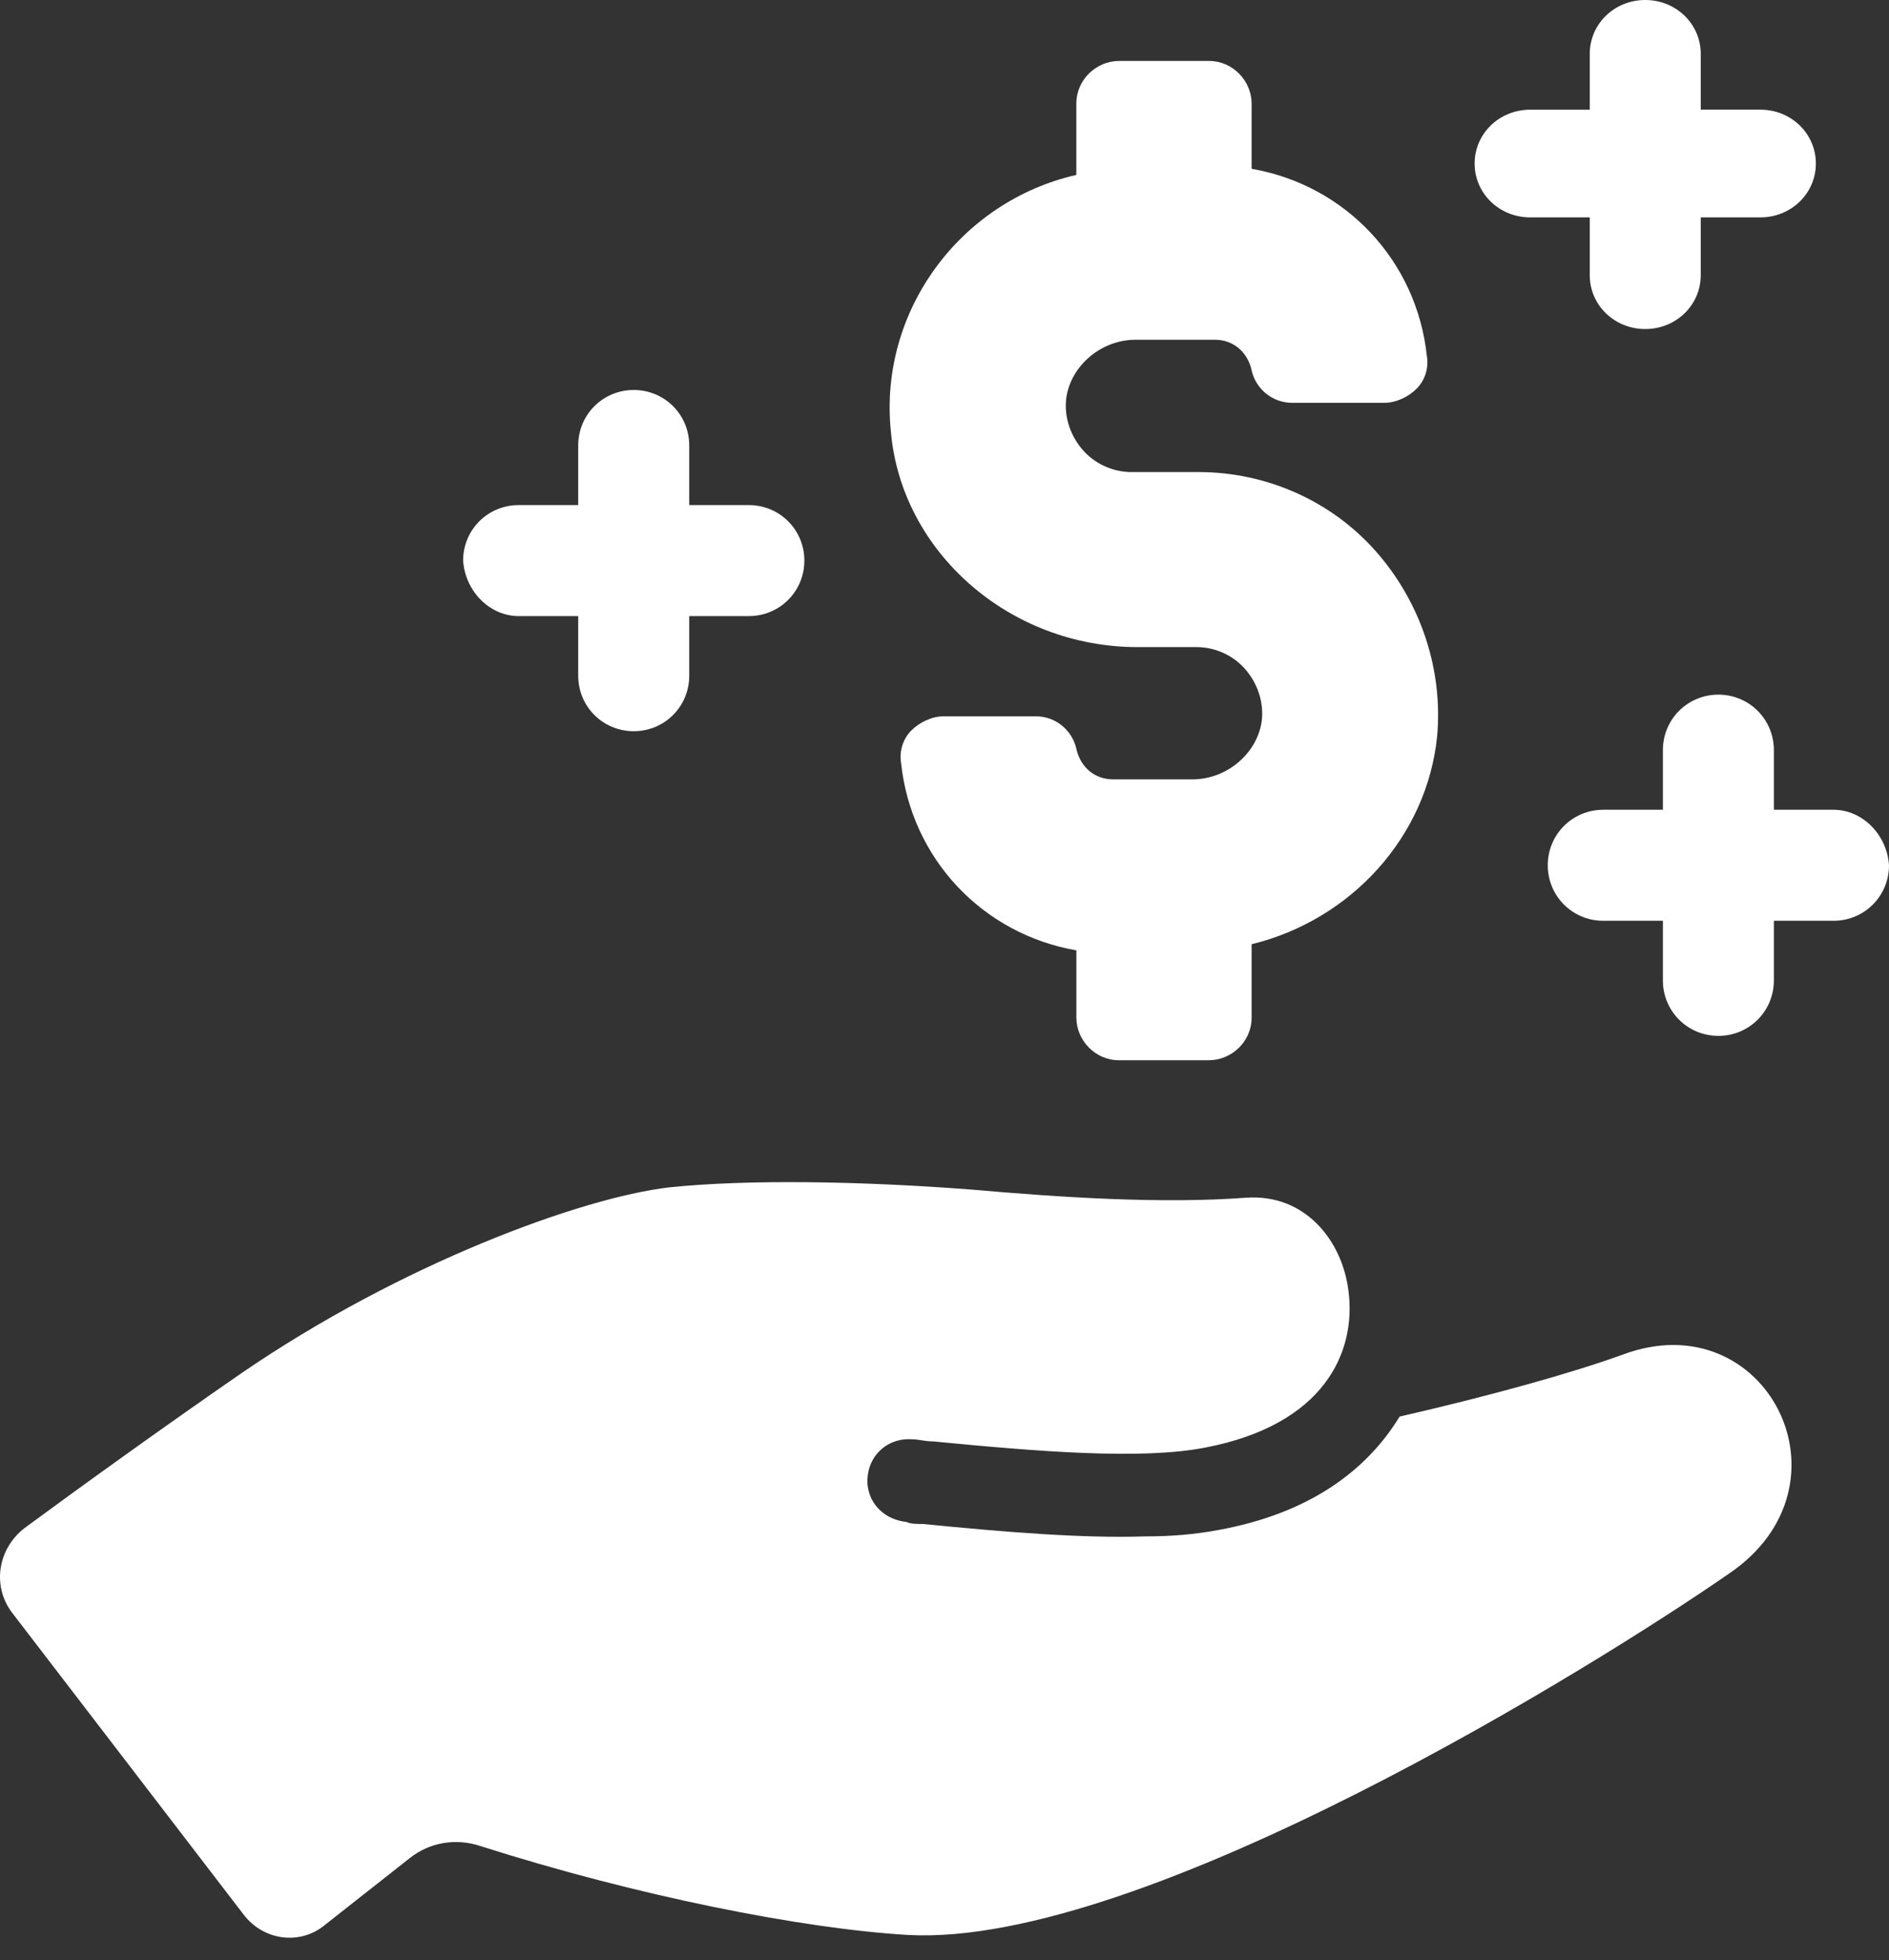
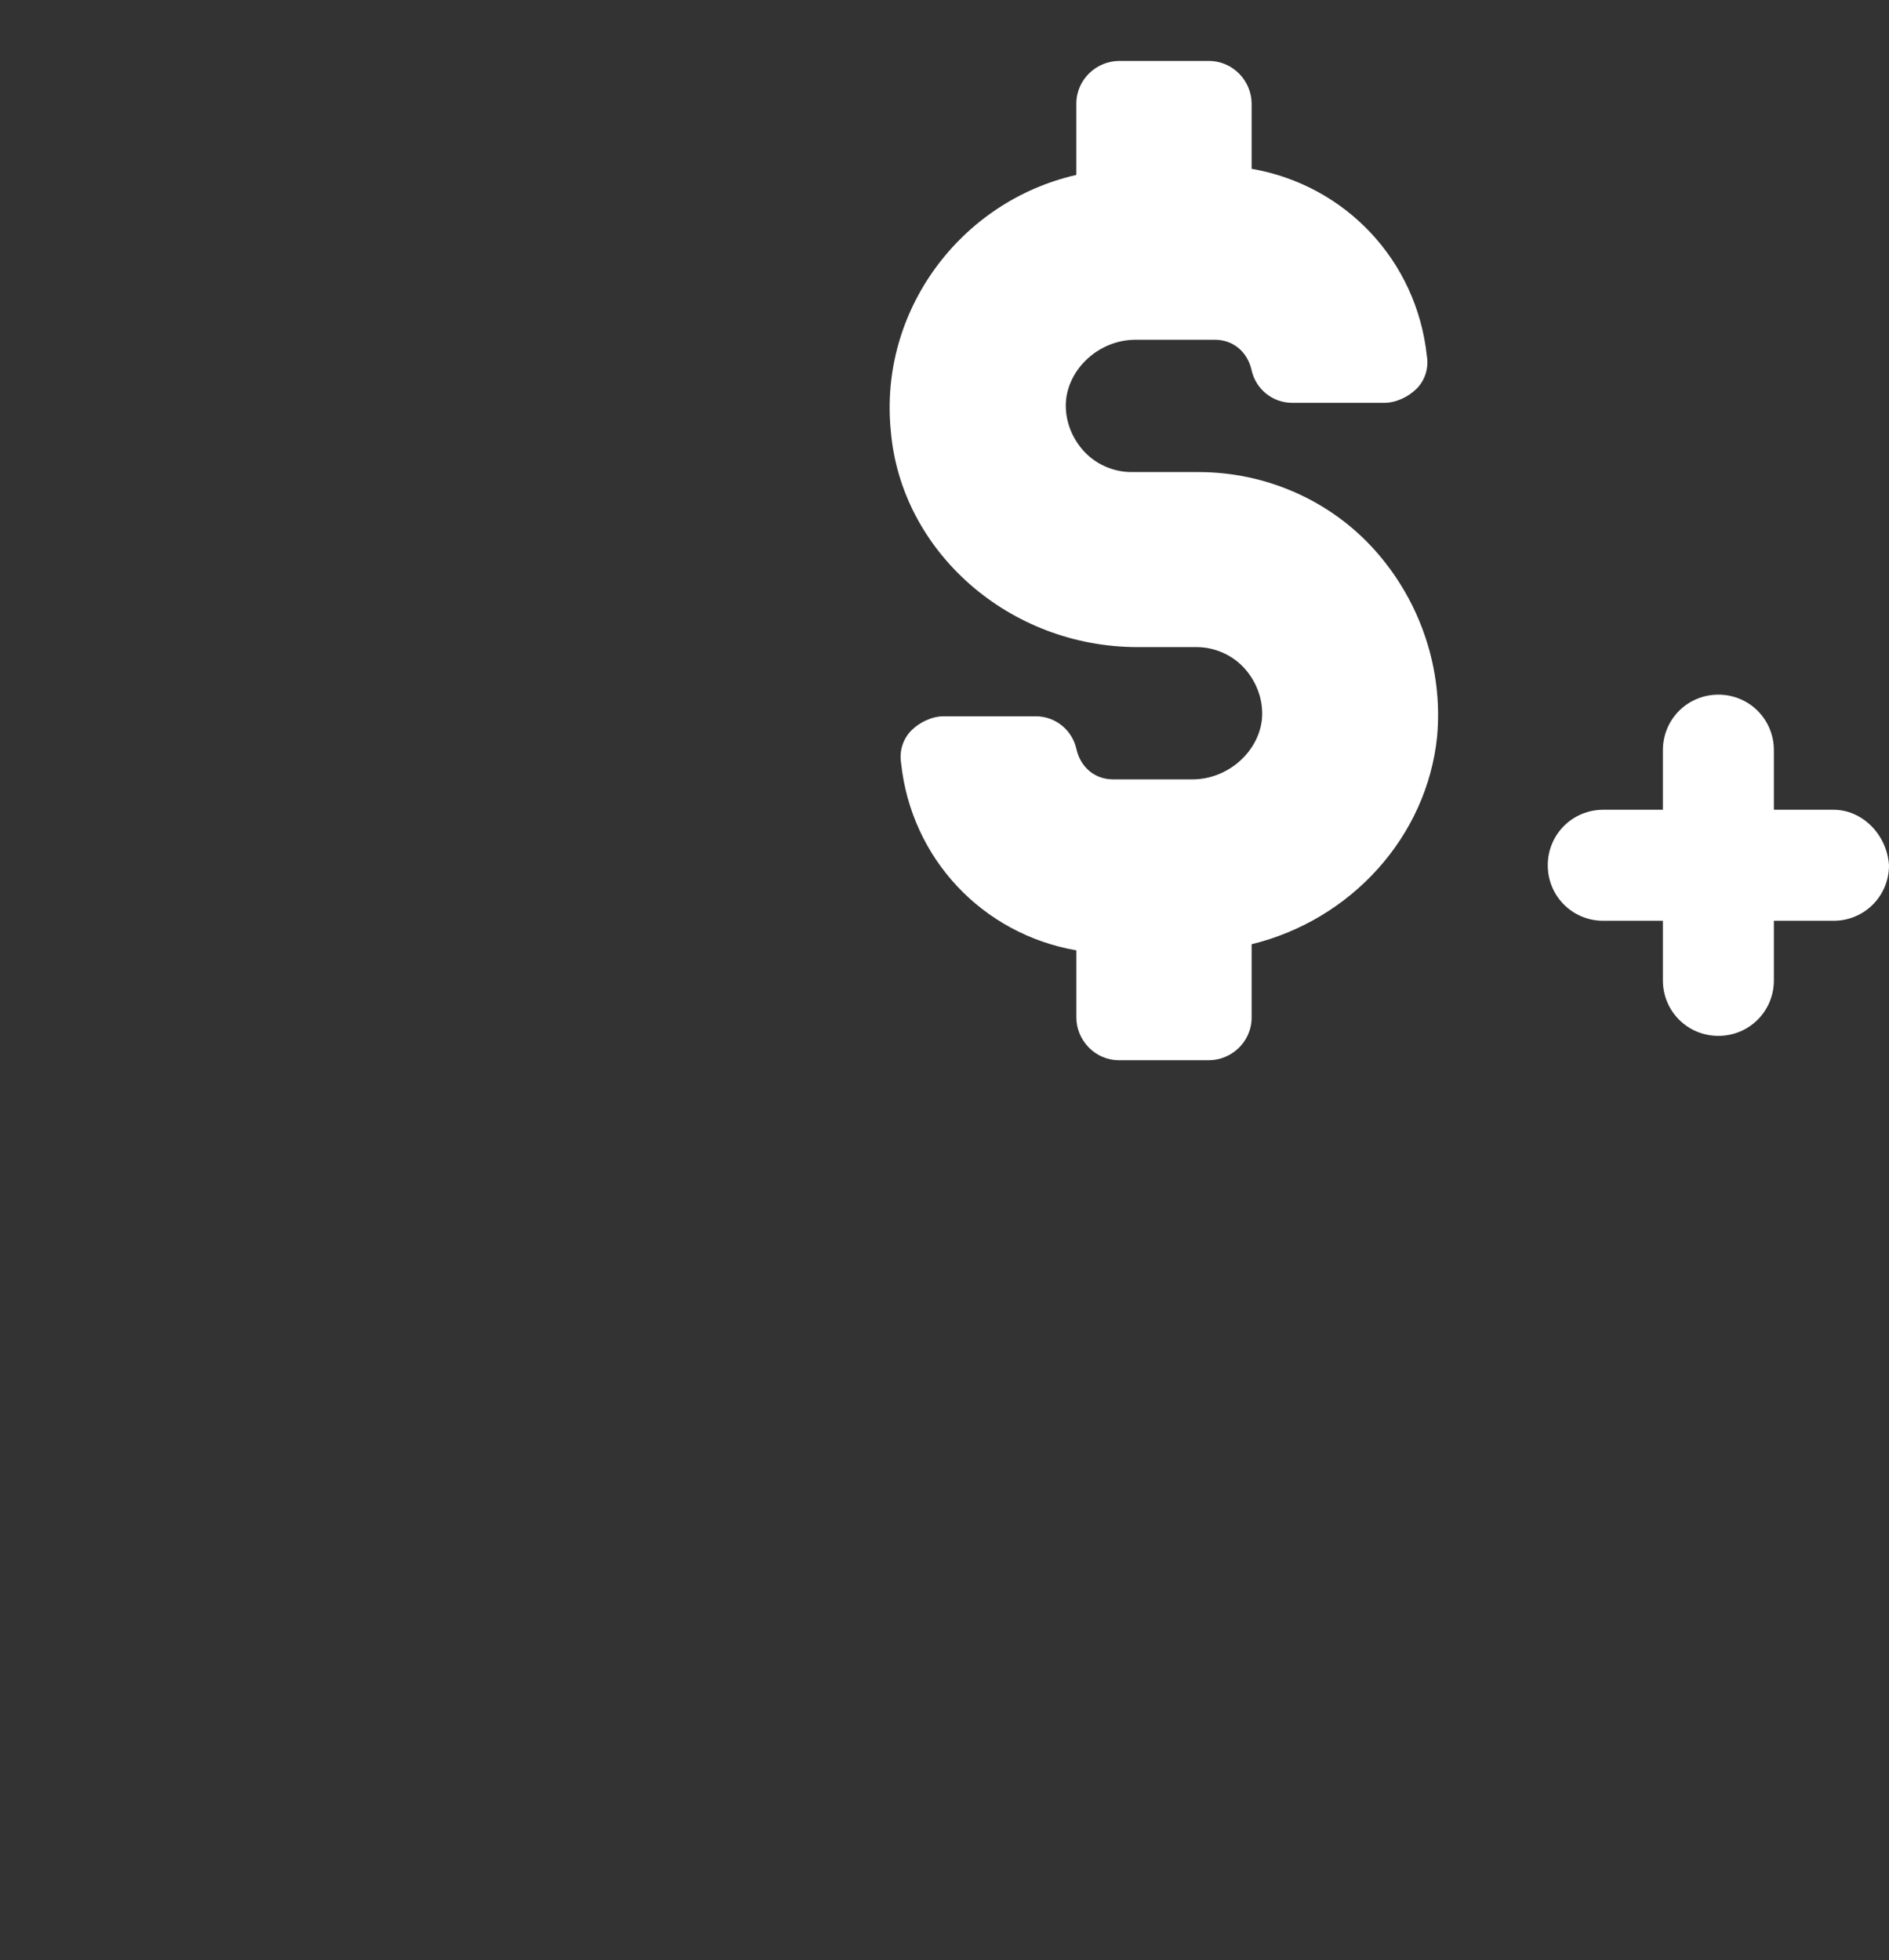
<svg xmlns="http://www.w3.org/2000/svg" width="53" height="55" viewBox="0 0 53 55" fill="none">
  <rect x="0" y="0" width="53" height="55" fill="#333333" stroke="none" />
-   <path d="M45.527 38.008C44.091 38.529 41.795 39.167 39.269 39.746C38.35 41.253 36.742 42.47 34.159 42.933C33.527 43.049 32.896 43.107 32.149 43.107C30.369 43.165 28.245 42.991 25.891 42.759C25.719 42.759 25.547 42.759 25.432 42.702C24.858 42.644 24.399 42.238 24.341 41.659C24.284 40.906 24.858 40.326 25.604 40.384C25.776 40.384 25.948 40.442 26.178 40.442C29.164 40.732 32.035 40.963 33.814 40.616C37.144 39.978 38.063 37.95 37.833 36.212C37.661 34.821 36.627 33.489 34.962 33.605C32.608 33.779 29.853 33.605 27.211 33.373C24.169 33.142 21.011 33.083 18.772 33.315C16.303 33.605 11.251 35.459 6.772 38.53C4.59 40.036 2.179 41.775 0.686 42.876C-0.06 43.455 -0.232 44.498 0.342 45.252L6.83 53.712C7.404 54.465 8.437 54.581 9.126 54.001L11.48 52.147C12.055 51.683 12.801 51.567 13.49 51.799C17.853 53.19 22.504 54.117 25.489 54.291C32.092 54.638 44.838 46.7 48.512 44.151C52.187 41.658 49.546 36.501 45.527 38.008Z" fill="white" />
-   <path d="M14.551 17.286H16.223V18.959C16.223 19.824 16.915 20.516 17.781 20.516C18.646 20.516 19.338 19.824 19.338 18.959V17.286H21.011C21.875 17.286 22.568 16.594 22.568 15.729C22.568 14.864 21.876 14.172 21.011 14.172H19.338V12.499C19.338 11.634 18.646 10.942 17.781 10.942C16.916 10.942 16.223 11.634 16.223 12.499V14.172L14.551 14.172C13.686 14.172 12.994 14.864 12.994 15.729C13.052 16.594 13.744 17.286 14.551 17.286Z" fill="white" />
  <path d="M51.443 22.72H49.77V21.048C49.77 20.183 49.078 19.49 48.213 19.49C47.348 19.49 46.656 20.182 46.656 21.048V22.72H44.983C44.118 22.72 43.426 23.412 43.426 24.277C43.426 25.142 44.118 25.835 44.983 25.835H46.656V27.507C46.656 28.372 47.347 29.064 48.213 29.064C49.078 29.064 49.77 28.372 49.77 27.507V25.835H51.443C52.308 25.835 53 25.143 53 24.277C52.942 23.412 52.25 22.72 51.443 22.72Z" fill="white" />
-   <path d="M42.931 6.099H44.604V7.721C44.604 8.561 45.296 9.232 46.161 9.232C47.026 9.232 47.718 8.561 47.718 7.721V6.099H49.391C50.256 6.099 50.948 5.428 50.948 4.588C50.948 3.749 50.256 3.077 49.391 3.077H47.718V1.511C47.718 0.672 47.026 0 46.161 0C45.296 0 44.604 0.671 44.604 1.511V3.078H42.931C42.066 3.078 41.374 3.749 41.374 4.588C41.374 5.428 42.066 6.099 42.931 6.099Z" fill="white" />
  <path d="M31.915 18.156H33.573C34.087 18.156 34.602 18.384 34.945 18.784C35.288 19.184 35.459 19.698 35.403 20.212C35.288 21.125 34.431 21.867 33.459 21.867H31.229C30.714 21.867 30.314 21.525 30.2 21.011C30.085 20.497 29.628 20.097 29.056 20.097H26.483C26.14 20.097 25.797 20.269 25.568 20.497C25.34 20.726 25.225 21.069 25.282 21.411C25.568 24.095 27.569 26.208 30.2 26.665V28.549C30.2 29.177 30.714 29.748 31.401 29.748H33.916C34.545 29.748 35.117 29.235 35.117 28.549V26.493C37.919 25.808 40.035 23.467 40.321 20.669C40.492 18.784 39.863 16.9 38.605 15.472C37.347 14.044 35.518 13.245 33.631 13.245H31.744C31.23 13.245 30.715 13.017 30.372 12.617C30.029 12.217 29.857 11.703 29.914 11.189C30.029 10.275 30.886 9.533 31.858 9.533H34.088C34.603 9.533 35.003 9.876 35.117 10.39C35.231 10.904 35.689 11.303 36.261 11.303H38.833C39.176 11.303 39.52 11.132 39.748 10.904C39.977 10.675 40.091 10.332 40.034 9.99C39.748 7.306 37.747 5.193 35.117 4.736L35.117 2.909C35.117 2.281 34.602 1.71 33.916 1.71H31.4C30.771 1.71 30.199 2.224 30.199 2.909V4.908C26.939 5.65 24.652 8.734 24.995 12.103C25.282 15.472 28.312 18.156 31.915 18.156Z" fill="white" />
</svg>